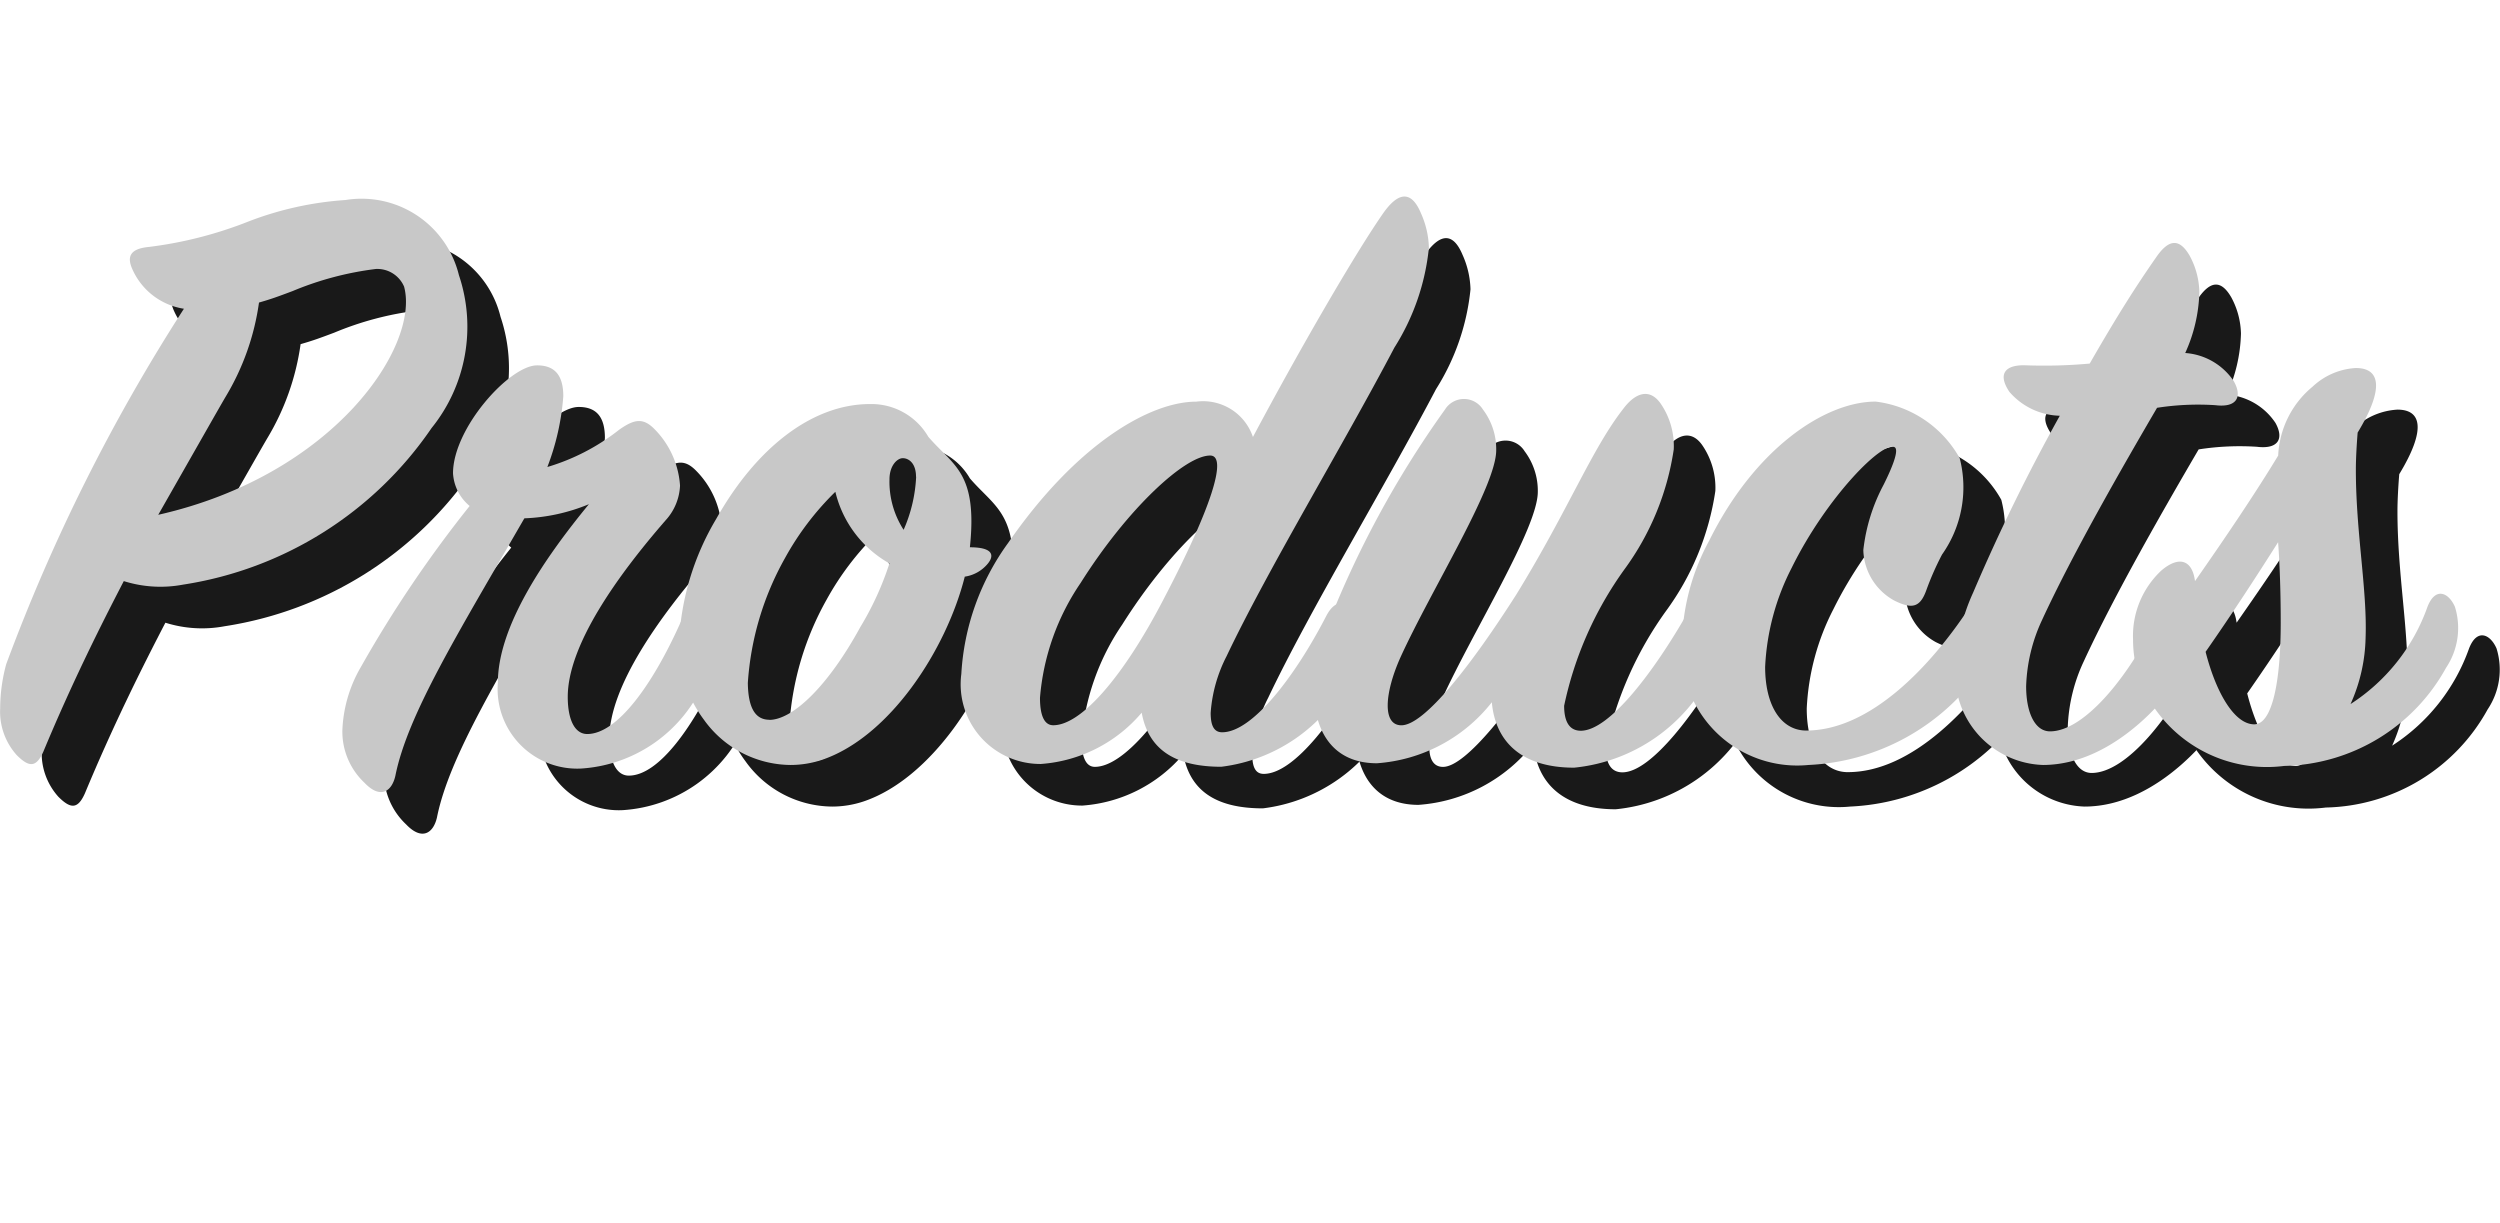
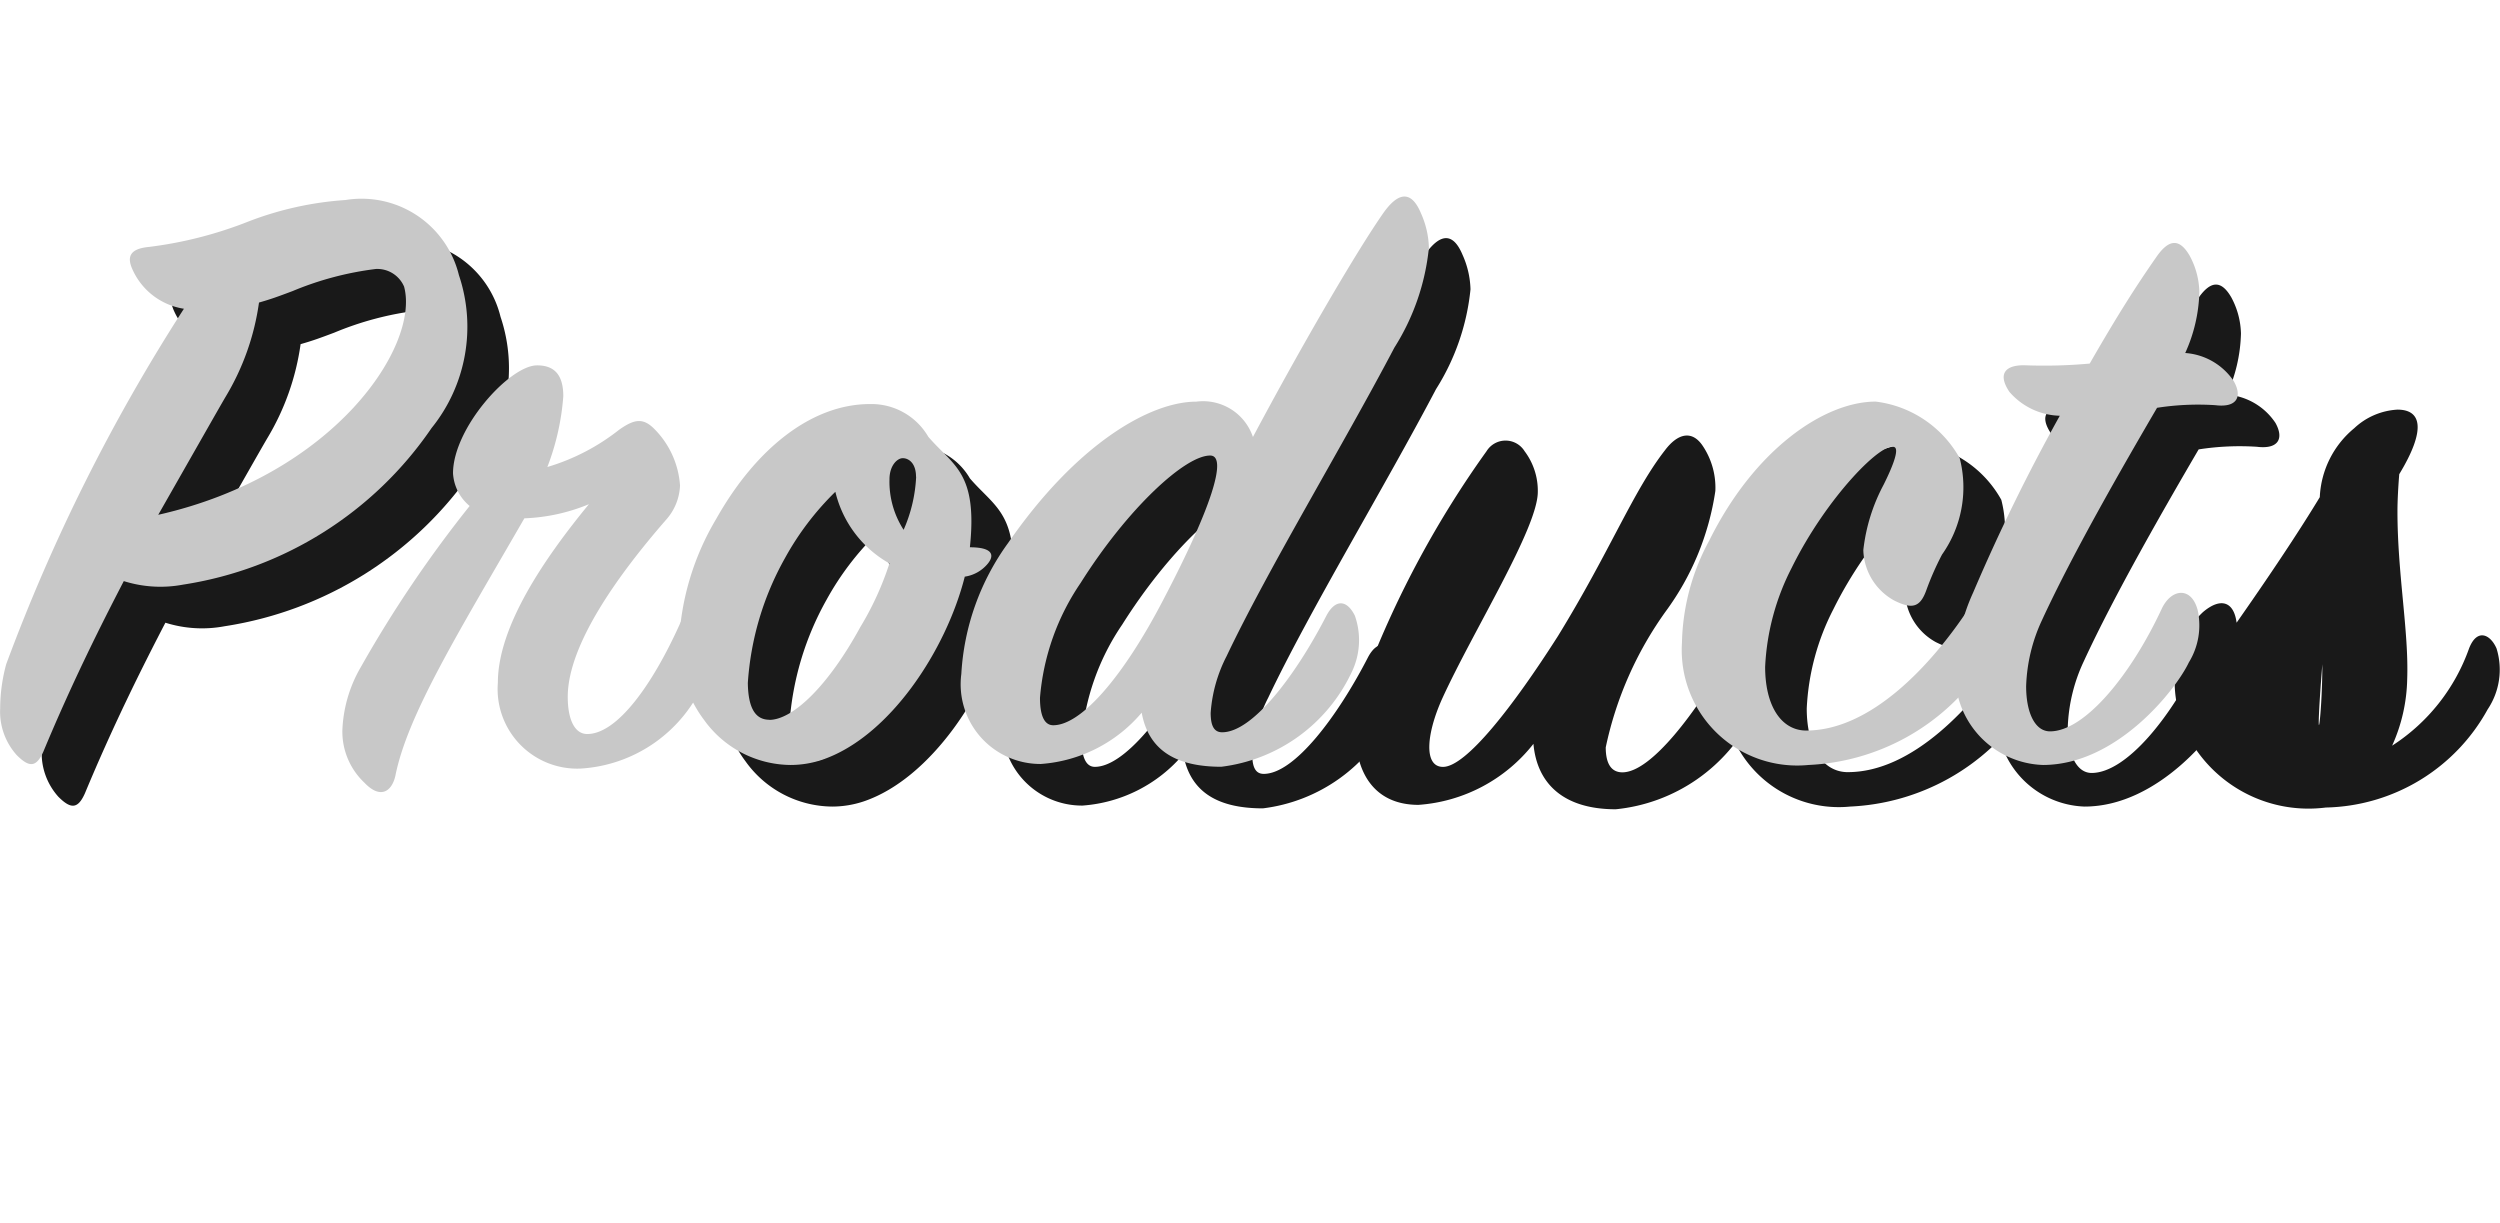
<svg xmlns="http://www.w3.org/2000/svg" viewBox="0 0 60.097 29.403">
  <defs>
    <style>
      .cls-1 {
        isolation: isolate;
      }

      .cls-2 {
        opacity: 0.9;
        mix-blend-mode: multiply;
      }

      .cls-3 {
        fill: #c8c8c8;
      }
    </style>
  </defs>
  <title>subtitle_e_syouhin</title>
  <g class="cls-1">
    <g id="レイヤー_1" data-name="レイヤー 1">
      <g>
        <g class="cls-2">
          <g>
            <path d="M35.517,18.765a43.966,43.966,0,0,1,4.272-8.545,1.626,1.626,0,0,1-1.232-.935c-.149-.319-.064-.51.4-.552a9.755,9.755,0,0,0,2.4-.617,7.958,7.958,0,0,1,2.317-.51A2.409,2.409,0,0,1,46.4,9.413a3.879,3.879,0,0,1-.659,3.677,8.86,8.86,0,0,1-5.973,3.762,2.927,2.927,0,0,1-1.424-.085c-.574,1.105-1.254,2.466-1.934,4.1-.17.383-.34.383-.638.085a1.563,1.563,0,0,1-.4-1.127A4.1,4.1,0,0,1,35.517,18.765Zm3.656-3.592c4.23-.957,6.292-4.06,5.909-5.484a.7.7,0,0,0-.68-.425,7.6,7.6,0,0,0-2,.531c-.34.128-.51.191-.808.276a5.99,5.99,0,0,1-.808,2.274C40.6,12.664,40.384,13.047,39.172,15.173Z" transform="translate(-34.368 -1.798)" />
-             <path d="M48.909,12.324a5.956,5.956,0,0,1-.383,1.7,5.13,5.13,0,0,0,1.722-.893c.361-.255.574-.3.85-.021a2.133,2.133,0,0,1,.617,1.36,1.313,1.313,0,0,1-.34.828c-1.147,1.318-2.359,3-2.359,4.252,0,.552.17.893.468.893.723,0,1.573-1.19,2.232-2.657.17-.383.467-.4.659-.021a1.756,1.756,0,0,1-.063,1.382,3.458,3.458,0,0,1-2.976,2.126,1.913,1.913,0,0,1-2-2.062c0-1.36,1.126-3,2.189-4.293a4.474,4.474,0,0,1-1.552.34c-1.594,2.763-2.806,4.719-3.1,6.186-.085.382-.361.573-.744.17a1.689,1.689,0,0,1-.531-1.254,3.264,3.264,0,0,1,.446-1.53,29.278,29.278,0,0,1,2.614-3.869,1.1,1.1,0,0,1-.4-.786c0-1.084,1.36-2.594,2.02-2.594C48.718,11.58,48.909,11.836,48.909,12.324Z" transform="translate(-34.368 -1.798)" />
            <path d="M58.56,16.66c-.446,1.765-1.807,3.848-3.422,4.4a2.388,2.388,0,0,1-.765.127A2.583,2.583,0,0,1,52.29,20.1a3.005,3.005,0,0,1-.6-1.849,6.372,6.372,0,0,1,.893-2.976c.957-1.7,2.3-2.764,3.7-2.764a1.581,1.581,0,0,1,1.4.786c.6.7,1.19.851,1,2.657.552,0,.6.191.425.4A.885.885,0,0,1,58.56,16.66Zm-4.7,3.443c.553,0,1.4-.786,2.189-2.231a7.263,7.263,0,0,0,.7-1.53,2.693,2.693,0,0,1-1.3-1.722,6.823,6.823,0,0,0-1.211,1.594,7.073,7.073,0,0,0-.893,3C53.353,19.849,53.544,20.1,53.863,20.1Zm3.528-5.845c0-.319-.17-.446-.319-.446-.127,0-.319.17-.319.51a2.126,2.126,0,0,0,.34,1.212A3.56,3.56,0,0,0,57.391,14.259Z" transform="translate(-34.368 -1.798)" />
            <path d="M64.853,18.573a3.506,3.506,0,0,0-.382,1.36c0,.319.085.468.276.468.743,0,1.785-1.4,2.508-2.806.213-.4.489-.383.681,0a1.767,1.767,0,0,1-.085,1.382,4,4,0,0,1-3.125,2.253c-1.042,0-1.743-.361-1.913-1.3a3.5,3.5,0,0,1-2.423,1.233A1.916,1.916,0,0,1,58.477,19,5.921,5.921,0,0,1,59.6,15.853c1.658-2.4,3.422-3.4,4.527-3.4a1.263,1.263,0,0,1,1.36.85c1.063-2,2.445-4.4,3.146-5.4.383-.531.68-.489.893.021a2.153,2.153,0,0,1,.191.829,5.517,5.517,0,0,1-.829,2.4C67.659,13.493,65.852,16.47,64.853,18.573Zm-.382-4.824c-.6-.021-2,1.274-3.125,3.061a5.712,5.712,0,0,0-.978,2.763c0,.383.085.659.319.659.68,0,1.7-1.19,2.657-3.039C64.492,15,64.875,13.77,64.471,13.749Z" transform="translate(-34.368 -1.798)" />
            <path d="M73.208,21.252c-1.255,0-1.893-.616-1.978-1.573a3.859,3.859,0,0,1-2.763,1.467c-1.084,0-1.51-.808-1.51-1.722a4.168,4.168,0,0,1,.276-1.467,23.848,23.848,0,0,1,2.87-5.313.537.537,0,0,1,.914,0,1.58,1.58,0,0,1,.318.978c0,.871-1.552,3.337-2.3,4.974-.382.851-.446,1.637.021,1.637.553,0,1.68-1.445,2.764-3.146,1.254-2.041,1.807-3.486,2.571-4.464.3-.4.638-.489.894-.128a1.8,1.8,0,0,1,.318,1.105,6.477,6.477,0,0,1-1.19,2.891,8.653,8.653,0,0,0-1.445,3.273c0,.383.128.6.4.6.7,0,1.785-1.467,2.551-2.806.212-.361.573-.426.743-.021a1.875,1.875,0,0,1-.148,1.424A4.145,4.145,0,0,1,73.208,21.252Z" transform="translate(-34.368 -1.798)" />
            <path d="M82.477,13.813a2.8,2.8,0,0,1-.425,2.316,6.882,6.882,0,0,0-.383.872c-.148.4-.34.446-.766.233a1.429,1.429,0,0,1-.743-1.212,4.358,4.358,0,0,1,.488-1.572c.213-.426.361-.808.276-.893-.255-.213-1.637,1.169-2.486,2.891a5.778,5.778,0,0,0-.638,2.381c0,.935.382,1.509.956,1.53,1.594.021,3.061-1.616,3.911-2.892.191-.318.51-.4.638-.042a1.683,1.683,0,0,1-.276,1.424,5.358,5.358,0,0,1-4.187,2.338A2.775,2.775,0,0,1,75.8,18.255a5.364,5.364,0,0,1,.658-2.466c1.084-2.189,2.764-3.337,4-3.337A2.684,2.684,0,0,1,82.477,13.813Z" transform="translate(-34.368 -1.798)" />
            <path d="M82.8,17.043a44.775,44.775,0,0,1,2.083-4.251,1.651,1.651,0,0,1-1.211-.574c-.3-.446-.085-.658.4-.638a12.2,12.2,0,0,0,1.53-.042c.659-1.147,1.105-1.849,1.595-2.551.318-.468.574-.446.808-.042a1.916,1.916,0,0,1,.233.872,3.747,3.747,0,0,1-.34,1.467,1.533,1.533,0,0,1,1.169.68c.213.383.064.638-.446.574a6.413,6.413,0,0,0-1.4.063c-.808,1.382-2.02,3.486-2.764,5.1a4.04,4.04,0,0,0-.383,1.594c0,.638.213,1.084.574,1.084.829,0,1.935-1.339,2.679-2.933.233-.511.723-.553.871.021a1.7,1.7,0,0,1-.213,1.255c-.3.638-1.722,2.465-3.507,2.465a2.184,2.184,0,0,1-2.1-2.38A4.668,4.668,0,0,1,82.8,17.043Z" transform="translate(-34.368 -1.798)" />
-             <path d="M87.325,16.512c.425-.361.743-.255.808.255.7-1,1.445-2.1,2-3.018a2.279,2.279,0,0,1,.829-1.658A1.649,1.649,0,0,1,92,11.645c.574,0,.7.468.043,1.552-.021.255-.043.616-.043.893,0,1.509.276,2.891.234,4.038a4.063,4.063,0,0,1-.362,1.595,4.61,4.61,0,0,0,1.85-2.339c.191-.488.51-.34.659,0a1.716,1.716,0,0,1-.213,1.467,4.547,4.547,0,0,1-3.89,2.359,3.285,3.285,0,0,1-3.273-1.637,2.874,2.874,0,0,1-.361-1.4A2.151,2.151,0,0,1,87.325,16.512Zm2.869,1.254c0-.68-.021-1.36-.063-1.934-.511.808-1.105,1.722-1.743,2.635.255,1,.7,1.743,1.169,1.743C90,20.21,90.194,19.147,90.194,17.766Z" transform="translate(-34.368 -1.798)" />
+             <path d="M87.325,16.512c.425-.361.743-.255.808.255.7-1,1.445-2.1,2-3.018a2.279,2.279,0,0,1,.829-1.658A1.649,1.649,0,0,1,92,11.645c.574,0,.7.468.043,1.552-.021.255-.043.616-.043.893,0,1.509.276,2.891.234,4.038a4.063,4.063,0,0,1-.362,1.595,4.61,4.61,0,0,0,1.85-2.339c.191-.488.51-.34.659,0a1.716,1.716,0,0,1-.213,1.467,4.547,4.547,0,0,1-3.89,2.359,3.285,3.285,0,0,1-3.273-1.637,2.874,2.874,0,0,1-.361-1.4A2.151,2.151,0,0,1,87.325,16.512Zm2.869,1.254C90,20.21,90.194,19.147,90.194,17.766Z" transform="translate(-34.368 -1.798)" />
          </g>
        </g>
        <g>
          <path class="cls-3" d="M34.517,17.765A43.966,43.966,0,0,1,38.789,9.22a1.626,1.626,0,0,1-1.232-.935c-.149-.319-.064-.51.4-.552a9.755,9.755,0,0,0,2.4-.617,7.958,7.958,0,0,1,2.317-.51A2.409,2.409,0,0,1,45.4,8.413a3.879,3.879,0,0,1-.659,3.677,8.86,8.86,0,0,1-5.973,3.762,2.927,2.927,0,0,1-1.424-.085c-.574,1.105-1.254,2.466-1.934,4.1-.17.383-.34.383-.638.085a1.563,1.563,0,0,1-.4-1.127A4.1,4.1,0,0,1,34.517,17.765Zm3.656-3.592c4.23-.957,6.292-4.06,5.909-5.484a.7.7,0,0,0-.68-.425,7.6,7.6,0,0,0-2,.531c-.34.128-.51.191-.808.276a5.99,5.99,0,0,1-.808,2.274C39.6,11.664,39.384,12.047,38.172,14.173Z" transform="translate(-34.368 -1.798)" />
          <path class="cls-3" d="M47.909,11.324a5.956,5.956,0,0,1-.383,1.7,5.13,5.13,0,0,0,1.722-.893c.361-.255.574-.3.85-.021a2.133,2.133,0,0,1,.617,1.36,1.313,1.313,0,0,1-.34.828c-1.147,1.318-2.359,3-2.359,4.252,0,.552.17.893.468.893.723,0,1.573-1.19,2.232-2.657.17-.383.467-.4.659-.021a1.756,1.756,0,0,1-.063,1.382,3.458,3.458,0,0,1-2.976,2.126,1.913,1.913,0,0,1-2-2.062c0-1.36,1.126-3,2.189-4.293a4.474,4.474,0,0,1-1.552.34c-1.594,2.763-2.806,4.719-3.1,6.186-.085.382-.361.573-.744.17a1.689,1.689,0,0,1-.531-1.254,3.264,3.264,0,0,1,.446-1.53,29.278,29.278,0,0,1,2.614-3.869,1.1,1.1,0,0,1-.4-.786c0-1.084,1.36-2.594,2.02-2.594C47.718,10.58,47.909,10.836,47.909,11.324Z" transform="translate(-34.368 -1.798)" />
          <path class="cls-3" d="M57.56,15.66c-.446,1.765-1.807,3.848-3.422,4.4a2.388,2.388,0,0,1-.765.127A2.583,2.583,0,0,1,51.29,19.1a3.005,3.005,0,0,1-.6-1.849,6.372,6.372,0,0,1,.893-2.976c.957-1.7,2.3-2.764,3.7-2.764a1.581,1.581,0,0,1,1.4.786c.6.7,1.19.851,1,2.657.552,0,.6.191.425.4A.885.885,0,0,1,57.56,15.66Zm-4.7,3.443c.553,0,1.4-.786,2.189-2.231a7.263,7.263,0,0,0,.7-1.53,2.693,2.693,0,0,1-1.3-1.722,6.823,6.823,0,0,0-1.211,1.594,7.073,7.073,0,0,0-.893,3C52.353,18.849,52.544,19.1,52.863,19.1Zm3.528-5.845c0-.319-.17-.446-.319-.446-.127,0-.319.17-.319.51a2.126,2.126,0,0,0,.34,1.212A3.56,3.56,0,0,0,56.391,13.259Z" transform="translate(-34.368 -1.798)" />
          <path class="cls-3" d="M63.853,17.573a3.506,3.506,0,0,0-.382,1.36c0,.319.085.468.276.468.744,0,1.785-1.4,2.508-2.806.213-.4.489-.383.681,0a1.767,1.767,0,0,1-.085,1.382,4,4,0,0,1-3.125,2.253c-1.042,0-1.743-.361-1.913-1.3a3.5,3.5,0,0,1-2.423,1.233A1.916,1.916,0,0,1,57.477,18,5.921,5.921,0,0,1,58.6,14.853c1.658-2.4,3.422-3.4,4.527-3.4a1.264,1.264,0,0,1,1.36.85c1.063-2,2.445-4.4,3.146-5.4.383-.531.68-.489.893.021a2.153,2.153,0,0,1,.191.829,5.517,5.517,0,0,1-.829,2.4C66.659,12.493,64.852,15.47,63.853,17.573Zm-.382-4.824c-.6-.021-2,1.274-3.125,3.061a5.712,5.712,0,0,0-.978,2.763c0,.383.085.659.319.659.68,0,1.7-1.19,2.657-3.039C63.492,14,63.875,12.77,63.471,12.749Z" transform="translate(-34.368 -1.798)" />
-           <path class="cls-3" d="M72.208,20.252c-1.255,0-1.893-.616-1.978-1.573a3.859,3.859,0,0,1-2.763,1.467c-1.084,0-1.51-.808-1.51-1.722a4.168,4.168,0,0,1,.276-1.467,23.848,23.848,0,0,1,2.87-5.313.537.537,0,0,1,.914,0,1.58,1.58,0,0,1,.318.978c0,.871-1.552,3.337-2.3,4.974-.382.851-.446,1.637.021,1.637.553,0,1.68-1.445,2.764-3.146,1.254-2.041,1.807-3.486,2.571-4.464.3-.4.638-.489.894-.128a1.8,1.8,0,0,1,.318,1.105,6.477,6.477,0,0,1-1.19,2.891,8.653,8.653,0,0,0-1.445,3.273c0,.383.128.6.4.6.7,0,1.785-1.467,2.551-2.806.212-.361.573-.426.743-.021a1.875,1.875,0,0,1-.148,1.424A4.145,4.145,0,0,1,72.208,20.252Z" transform="translate(-34.368 -1.798)" />
          <path class="cls-3" d="M81.477,12.813a2.8,2.8,0,0,1-.425,2.316,6.882,6.882,0,0,0-.383.872c-.148.4-.34.446-.766.233a1.429,1.429,0,0,1-.743-1.212,4.358,4.358,0,0,1,.488-1.572c.213-.426.361-.808.276-.893-.255-.213-1.637,1.169-2.486,2.891a5.778,5.778,0,0,0-.638,2.381c0,.935.382,1.509.956,1.53,1.594.021,3.061-1.616,3.911-2.892.191-.318.51-.4.638-.042a1.683,1.683,0,0,1-.276,1.424,5.358,5.358,0,0,1-4.187,2.338A2.775,2.775,0,0,1,74.8,17.255a5.364,5.364,0,0,1,.658-2.466c1.084-2.189,2.764-3.337,4-3.337A2.684,2.684,0,0,1,81.477,12.813Z" transform="translate(-34.368 -1.798)" />
          <path class="cls-3" d="M81.8,16.043a44.775,44.775,0,0,1,2.083-4.251,1.651,1.651,0,0,1-1.211-.574c-.3-.446-.085-.658.4-.638a12.2,12.2,0,0,0,1.53-.042c.659-1.147,1.105-1.849,1.595-2.551.318-.468.574-.446.808-.042a1.916,1.916,0,0,1,.233.872,3.747,3.747,0,0,1-.34,1.467,1.533,1.533,0,0,1,1.169.68c.213.383.064.638-.446.574a6.413,6.413,0,0,0-1.4.063c-.808,1.382-2.02,3.486-2.764,5.1a4.04,4.04,0,0,0-.383,1.594c0,.638.213,1.084.574,1.084.829,0,1.935-1.339,2.679-2.933.233-.511.723-.553.871.021a1.7,1.7,0,0,1-.213,1.255c-.3.638-1.722,2.465-3.507,2.465a2.184,2.184,0,0,1-2.1-2.38A4.668,4.668,0,0,1,81.8,16.043Z" transform="translate(-34.368 -1.798)" />
-           <path class="cls-3" d="M86.325,15.512c.425-.361.743-.255.808.255.7-1,1.445-2.1,2-3.018a2.279,2.279,0,0,1,.829-1.658A1.649,1.649,0,0,1,91,10.645c.574,0,.7.468.043,1.552-.021.255-.043.616-.043.893,0,1.509.276,2.891.234,4.038a4.063,4.063,0,0,1-.362,1.595,4.61,4.61,0,0,0,1.85-2.339c.191-.488.51-.34.659,0a1.716,1.716,0,0,1-.213,1.467,4.547,4.547,0,0,1-3.89,2.359,3.285,3.285,0,0,1-3.273-1.637,2.874,2.874,0,0,1-.361-1.4A2.151,2.151,0,0,1,86.325,15.512Zm2.869,1.254c0-.68-.021-1.36-.063-1.934-.511.808-1.105,1.722-1.743,2.635.255,1,.7,1.743,1.169,1.743C89,19.21,89.194,18.147,89.194,16.766Z" transform="translate(-34.368 -1.798)" />
        </g>
      </g>
    </g>
  </g>
</svg>